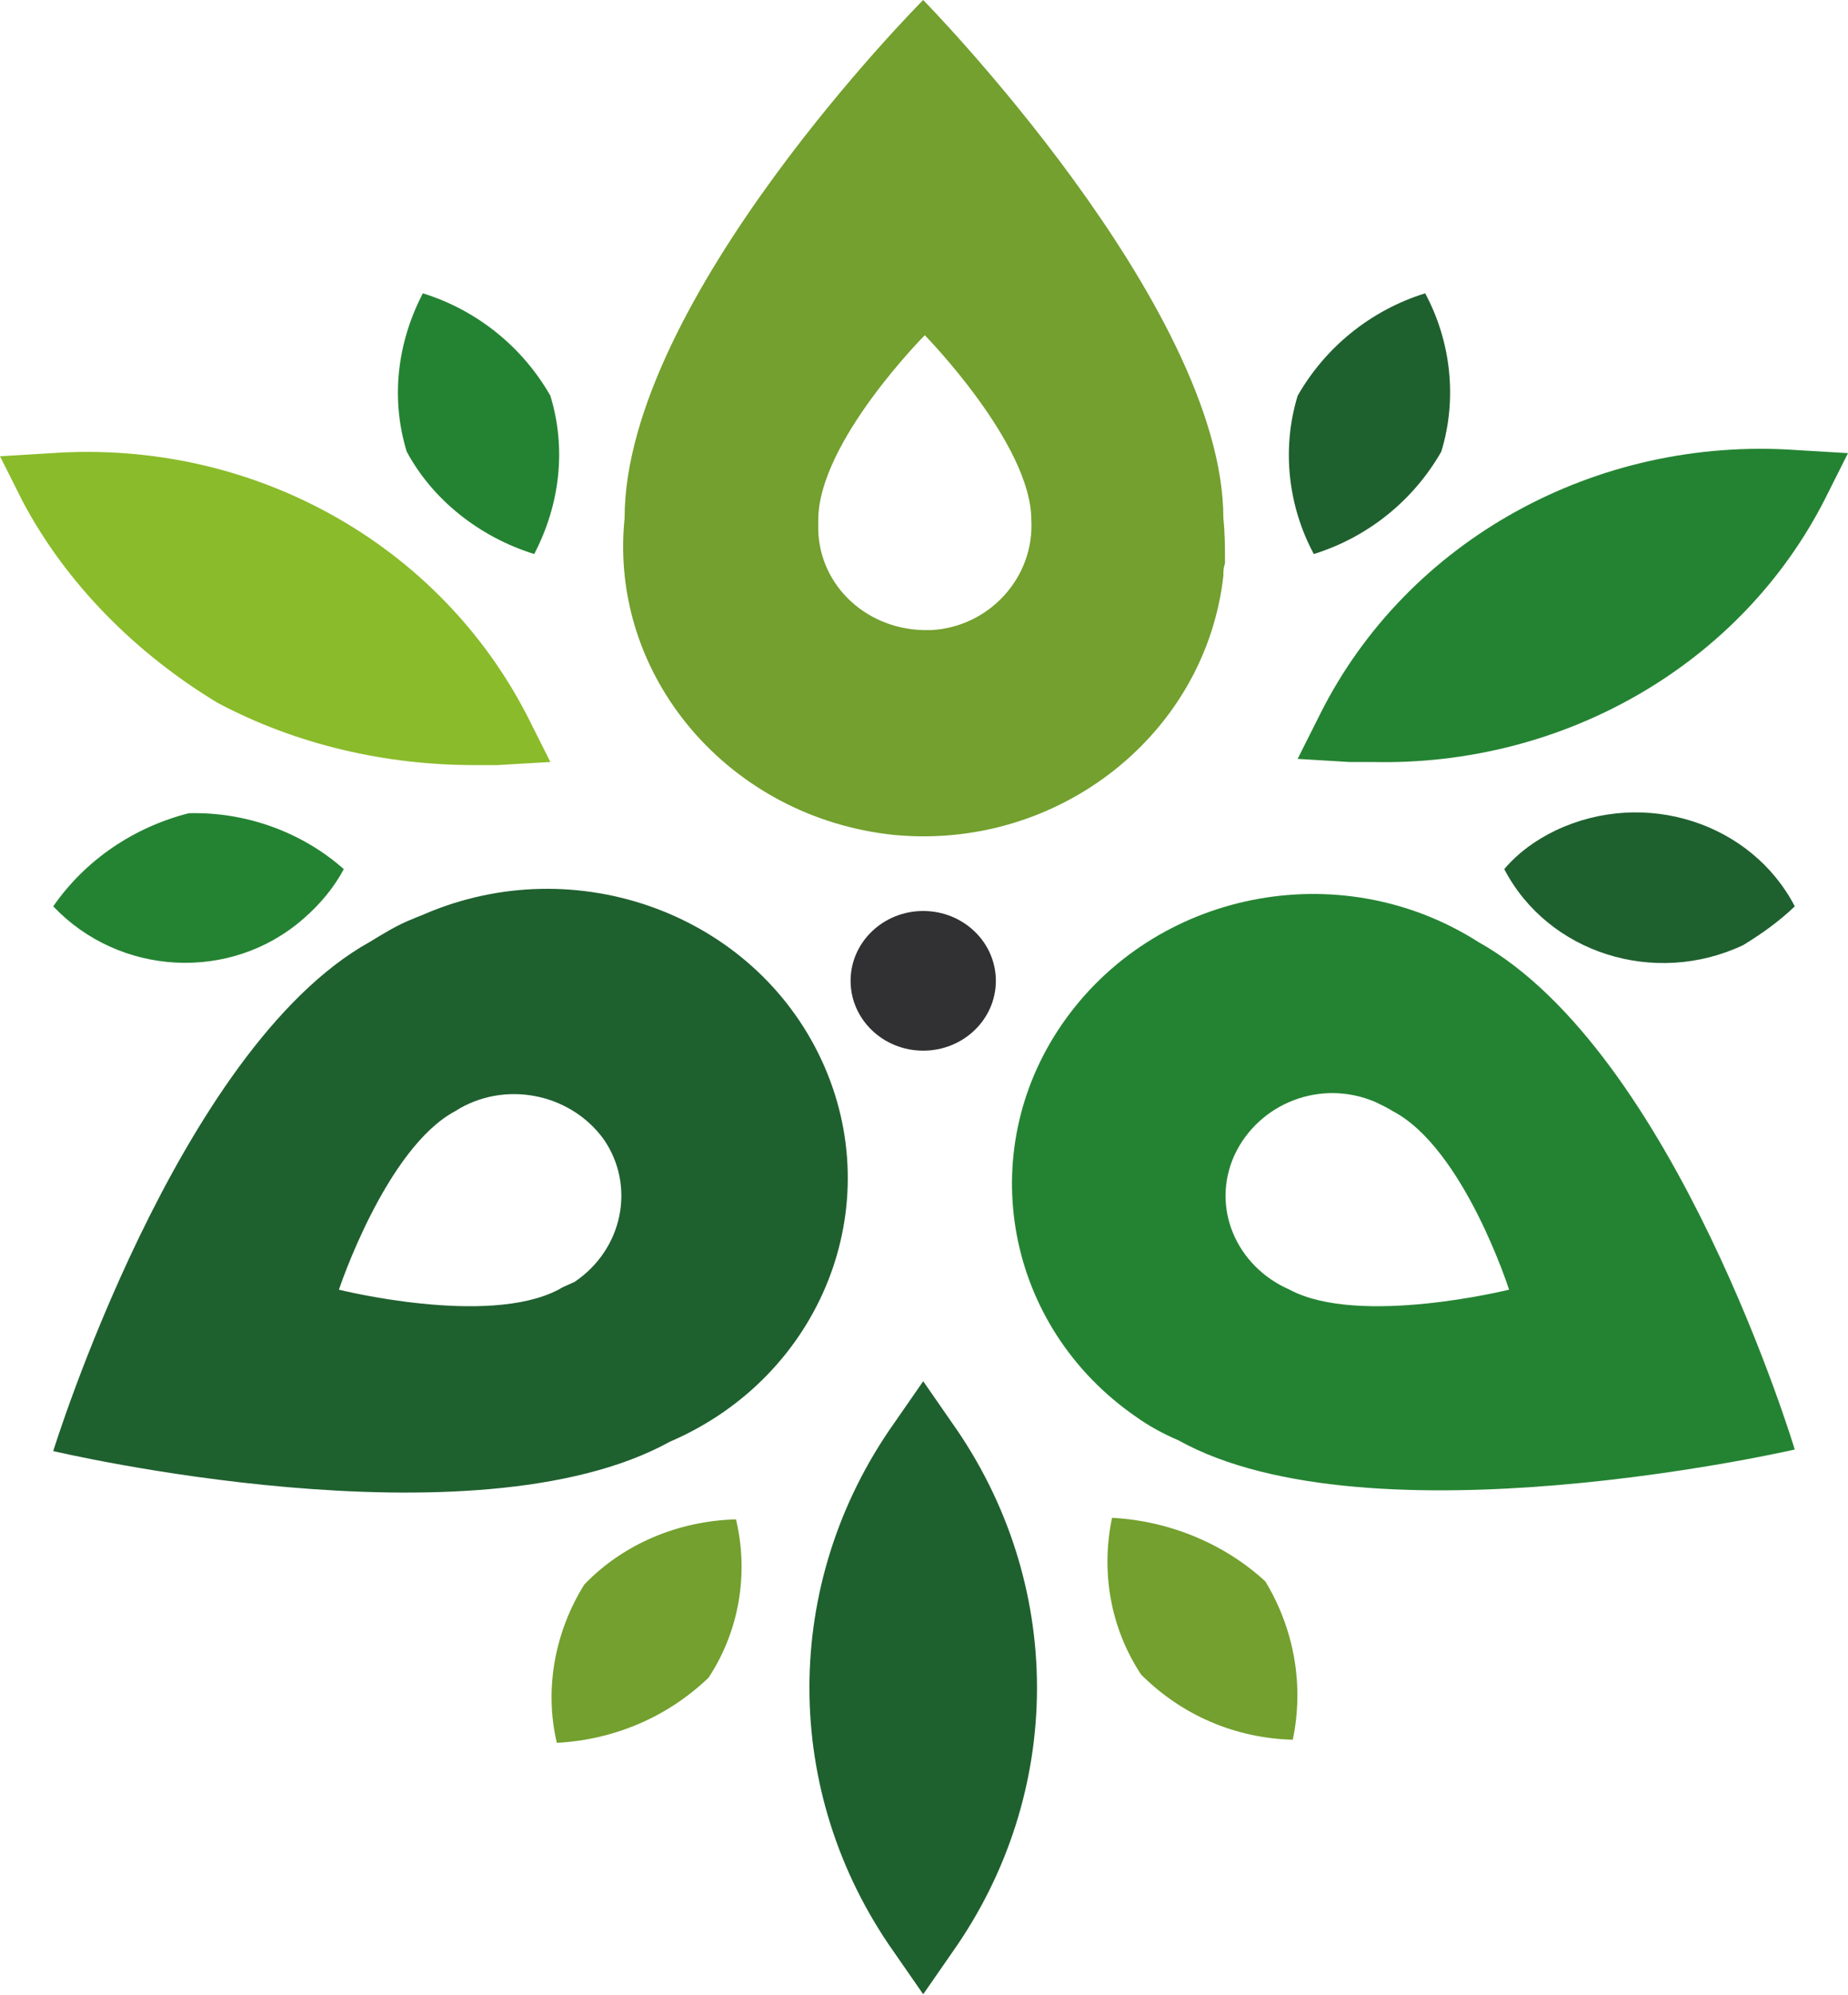
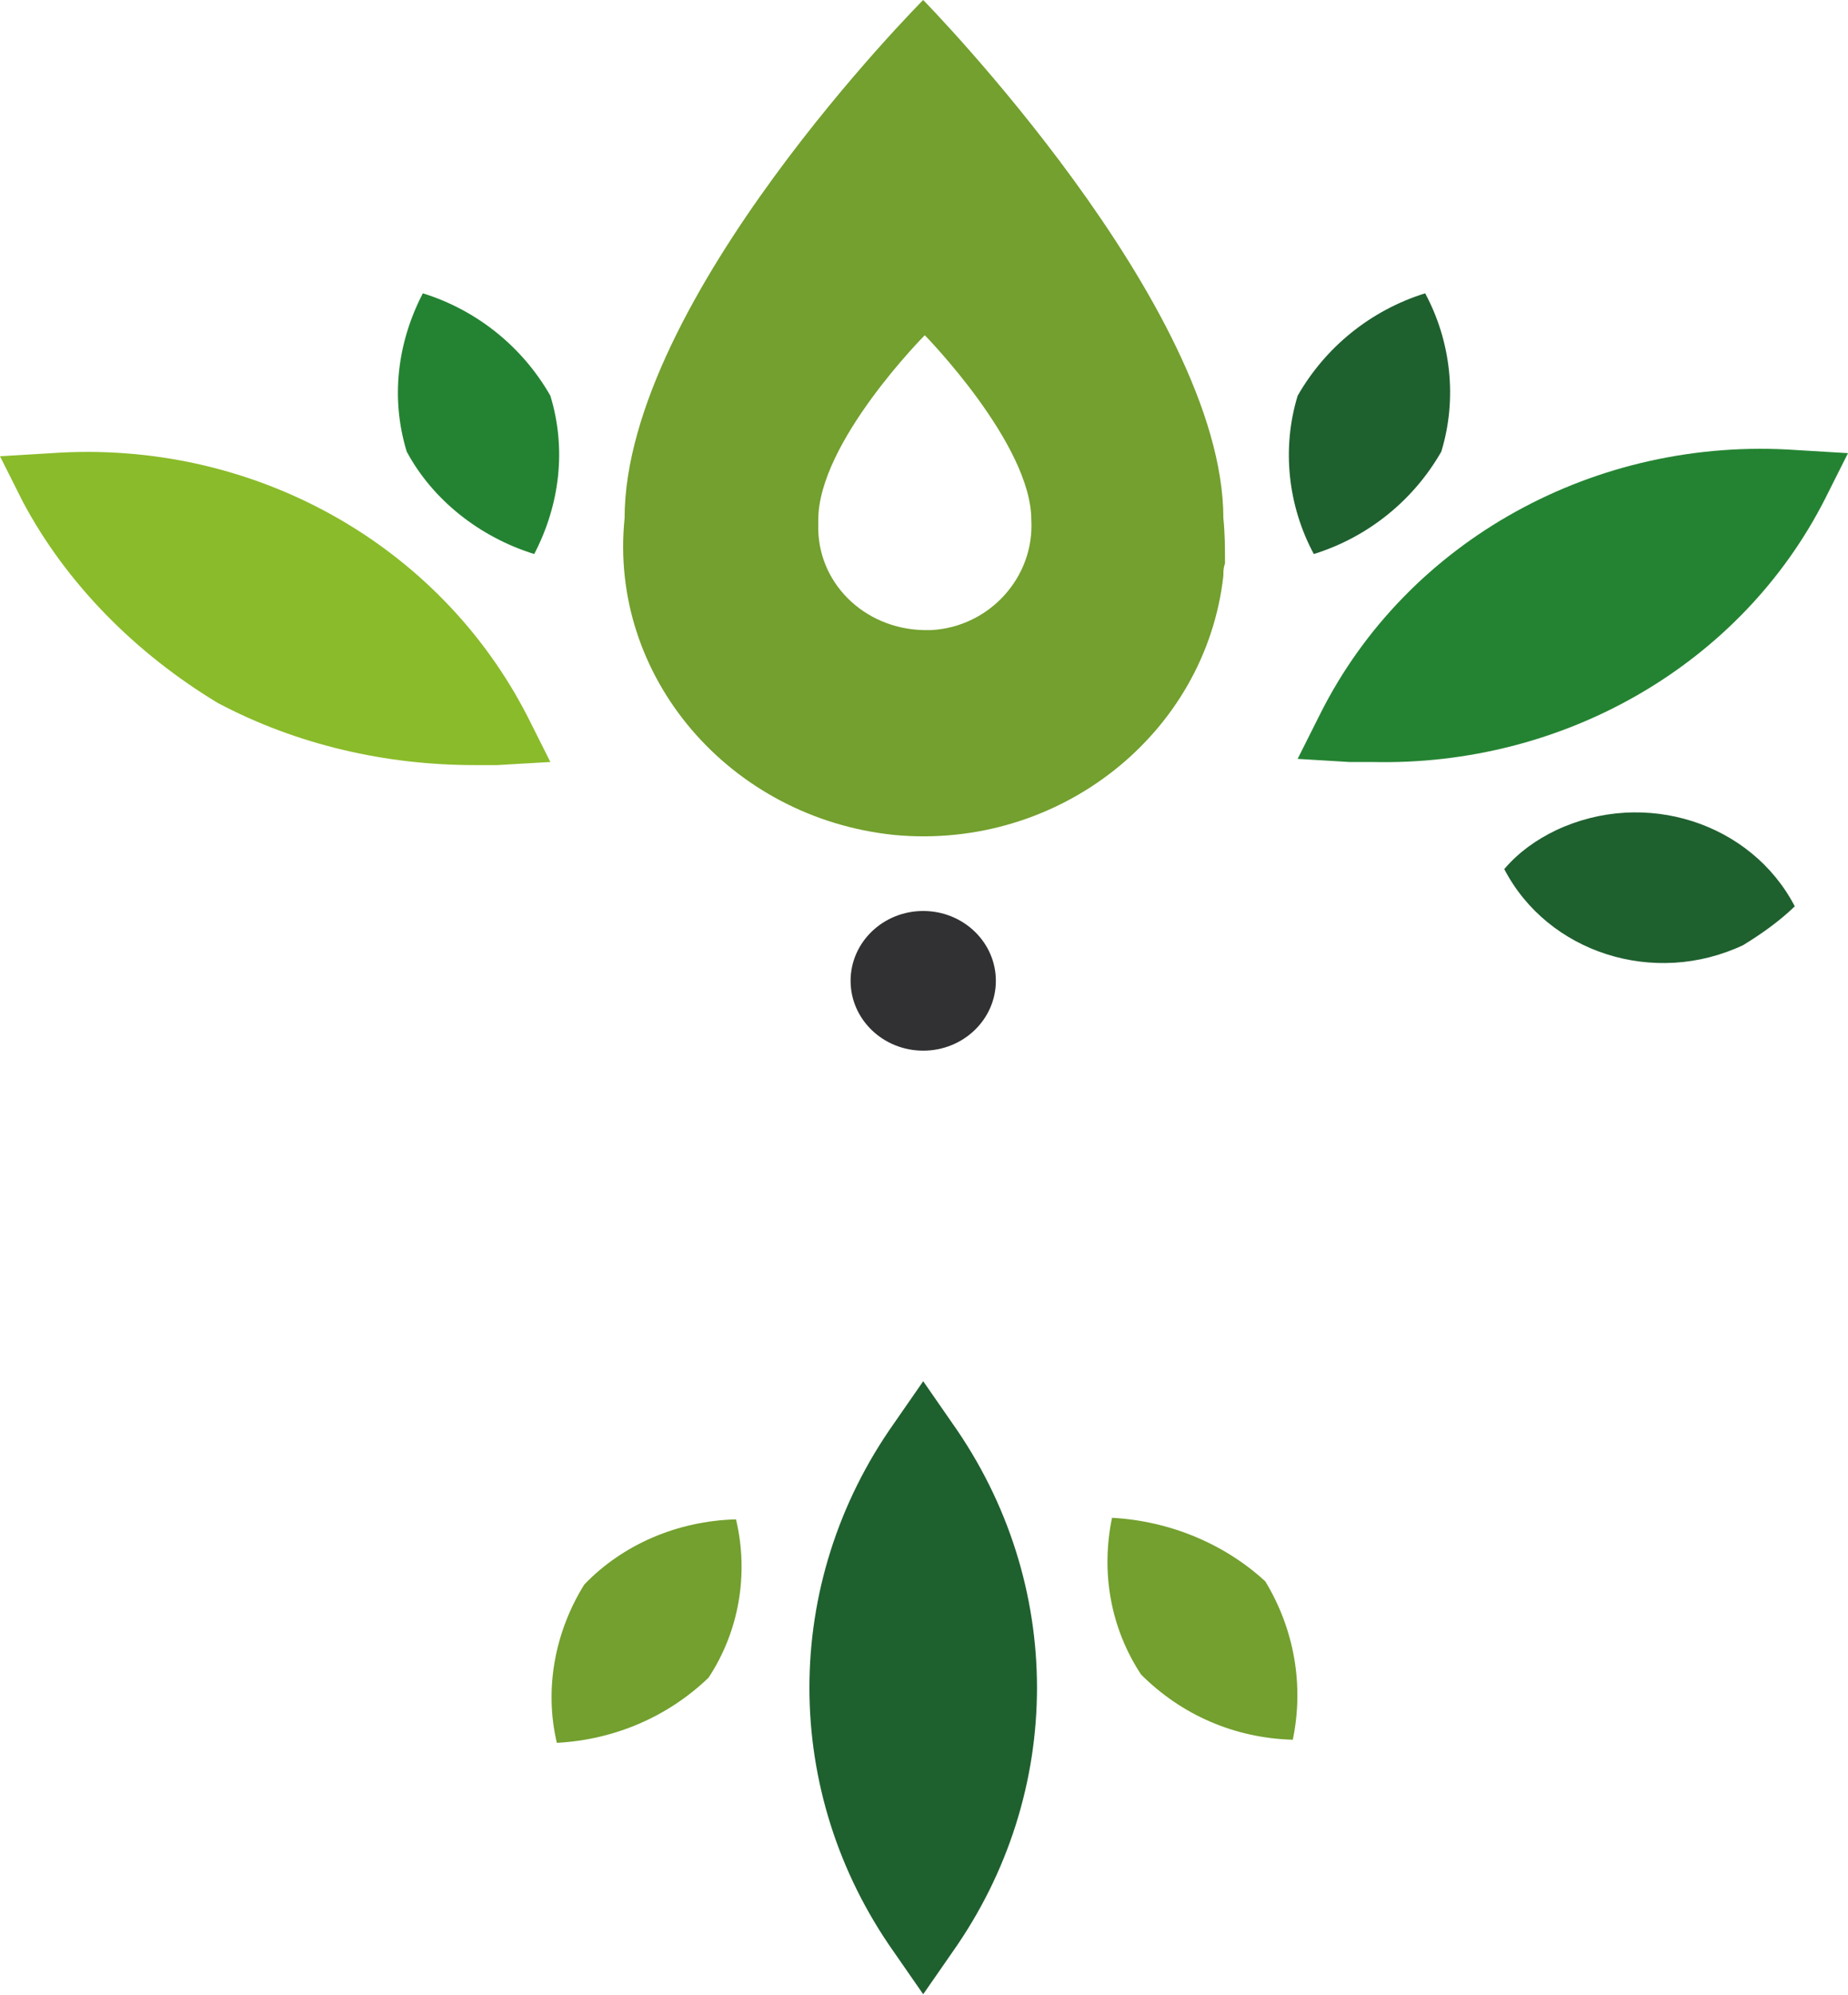
<svg xmlns="http://www.w3.org/2000/svg" width="454" height="490" viewBox="0 0 454 490" fill="none">
  <path d="M226.809 258.035C236.664 258.035 244.653 250.356 244.653 240.883C244.653 231.41 236.664 223.731 226.809 223.731C216.955 223.731 208.966 231.41 208.966 240.883C208.966 250.356 216.955 258.035 226.809 258.035Z" fill="#313133" />
  <path d="M226.805 339.221L219.668 349.512C191.912 388.77 191.912 440.225 219.668 479.483L226.805 489.774L233.942 479.483C261.698 440.225 261.698 388.77 233.942 349.512L226.805 339.221Z" fill="#1F602F" />
  <path d="M441.312 110.529C392.144 107.099 345.752 132.636 324.34 175.324L318.789 186.377L331.478 187.14C331.874 187.14 333.857 187.14 337.029 187.14C384.214 188.283 427.83 163.127 448.449 122.345L454 111.292L441.312 110.529Z" fill="#248332" />
  <path d="M53.529 172.656C72.958 182.947 94.767 187.902 116.575 187.902C119.747 187.902 121.73 187.902 122.126 187.902L135.211 187.14L129.66 176.086C107.852 133.398 61.856 107.861 12.688 111.292L0 112.054L5.551 123.107C16.257 143.308 33.307 160.459 53.529 172.656Z" fill="#8ABB2A" />
  <path d="M143.543 389.15C136.406 400.585 133.63 414.687 136.802 428.027C151.076 427.265 164.161 421.548 174.074 412.019C181.608 400.585 183.987 386.482 180.815 373.142C166.541 373.523 153.059 379.24 143.543 389.15Z" fill="#73A02E" />
  <path d="M273.192 372.761C270.417 386.101 272.796 399.822 280.33 411.256C290.242 421.166 303.327 426.883 317.602 427.265C320.377 413.924 317.998 400.203 310.861 388.388C300.948 379.24 287.467 373.523 273.192 372.761Z" fill="#73A02E" />
  <path d="M440.926 222.591C430.22 202.01 404.05 193.624 382.242 203.915C377.483 206.202 373.122 209.251 369.553 213.444C380.259 234.026 406.429 242.411 428.237 232.12C432.599 229.452 436.96 226.403 440.926 222.591Z" fill="#1F602F" />
  <path d="M354.087 110.911C358.052 97.952 356.466 83.85 350.122 72.034C336.641 76.227 325.538 85.374 318.798 97.19C314.832 110.149 316.419 124.251 322.763 136.067C336.244 131.874 347.346 122.727 354.087 110.911Z" fill="#1F602F" />
  <path d="M131.243 136.067C137.587 123.87 139.173 110.149 135.208 97.19C128.467 85.374 117.365 76.227 103.883 72.034C97.539 84.231 95.953 97.952 99.918 110.911C106.262 122.727 117.761 131.874 131.243 136.067Z" fill="#248332" />
-   <path d="M46.384 199.72C32.903 203.15 21.008 211.155 13.077 222.589C29.334 239.74 56.694 241.265 74.537 225.638C78.502 222.208 82.071 218.015 84.45 213.441C74.14 204.294 60.262 199.339 46.384 199.72Z" fill="#248332" />
  <path d="M300.548 127.303C300.548 75.086 226.797 0 226.797 0C226.797 0 153.442 73.561 153.442 127.303C149.477 166.179 179.215 200.864 219.66 205.056C260.104 208.868 296.187 180.282 300.548 141.405C300.548 140.262 300.548 139.499 300.945 138.356C300.945 134.544 300.945 131.114 300.548 127.303ZM226.797 154.745C212.126 154.364 200.627 142.93 201.024 128.827C201.024 128.446 201.024 128.065 201.024 127.684C201.024 108.627 227.193 82.327 227.193 82.327C227.193 82.327 253.363 109.008 253.363 127.684C254.156 141.786 243.054 153.983 228.779 154.745H226.797Z" fill="#73A02E" />
-   <path d="M90.794 231.356C43.609 257.655 13.077 356.372 13.077 356.372C13.077 356.372 116.171 380.765 164.545 354.085C201.818 338.077 218.471 296.151 201.818 260.323C185.164 224.495 141.548 208.487 104.275 224.495C103.482 224.876 102.293 225.258 101.5 225.639C97.535 227.163 93.966 229.45 90.794 231.356ZM137.186 316.733C119.739 325.88 83.26 316.733 83.26 316.733C83.26 316.733 94.759 282.048 111.809 272.901C123.705 265.278 139.962 268.327 148.288 279.761C156.219 291.196 153.047 306.823 141.151 314.827C139.565 315.589 138.376 315.97 137.186 316.733Z" fill="#1F602F" />
-   <path d="M363.202 231.356C329.101 209.63 283.502 218.778 260.901 251.556C239.093 283.191 247.023 325.88 279.141 347.986C282.313 350.273 285.881 352.179 289.45 353.703C336.635 380.002 440.918 355.99 440.918 355.99C440.918 355.99 411.576 258.417 363.202 231.356ZM316.81 316.732C303.725 311.015 297.38 296.532 303.328 283.573C309.276 270.995 324.343 264.896 337.825 270.614C339.411 271.376 340.997 272.138 342.186 272.9C359.633 282.048 370.735 316.732 370.735 316.732C370.735 316.732 333.86 325.88 316.81 316.732Z" fill="#248332" />
</svg>